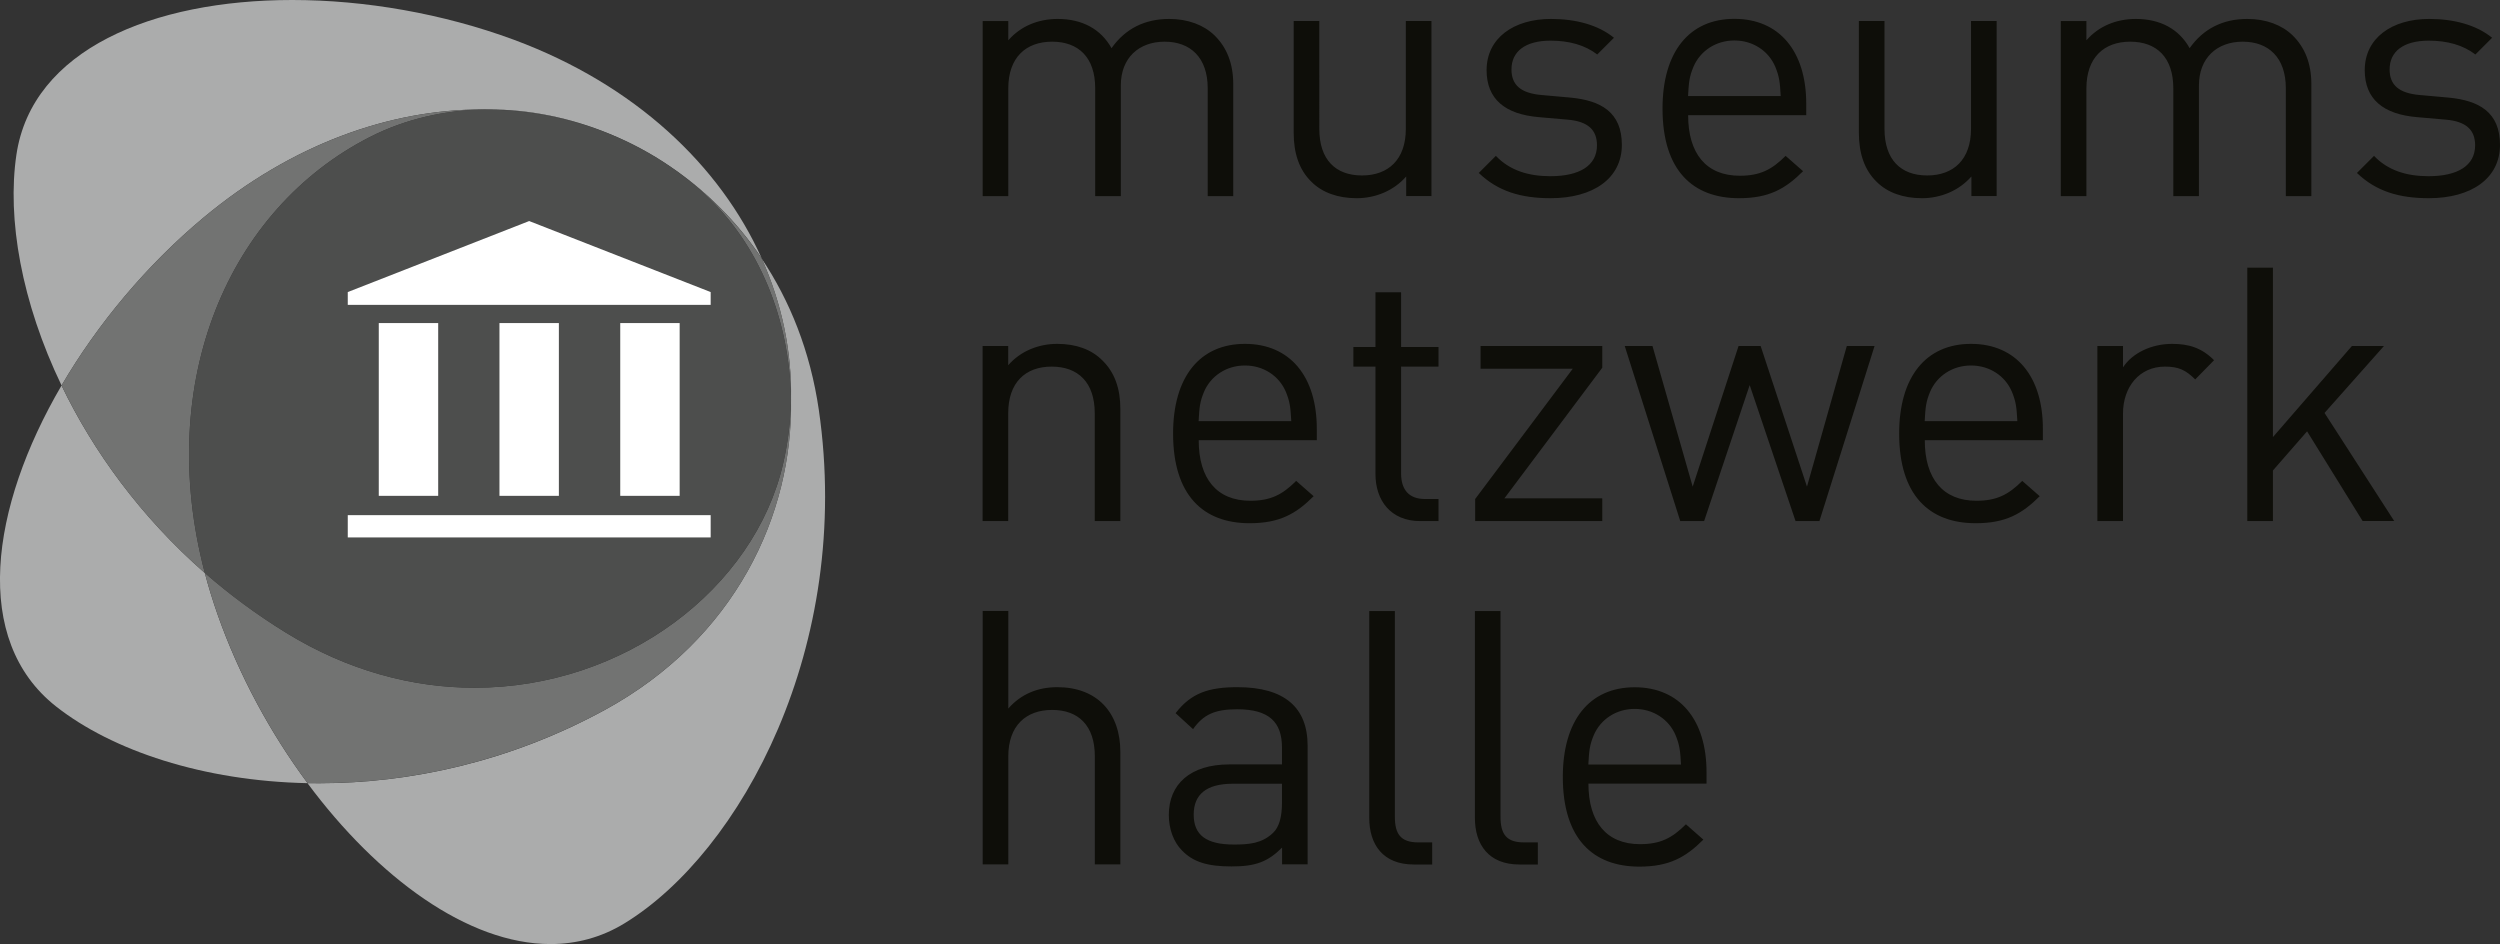
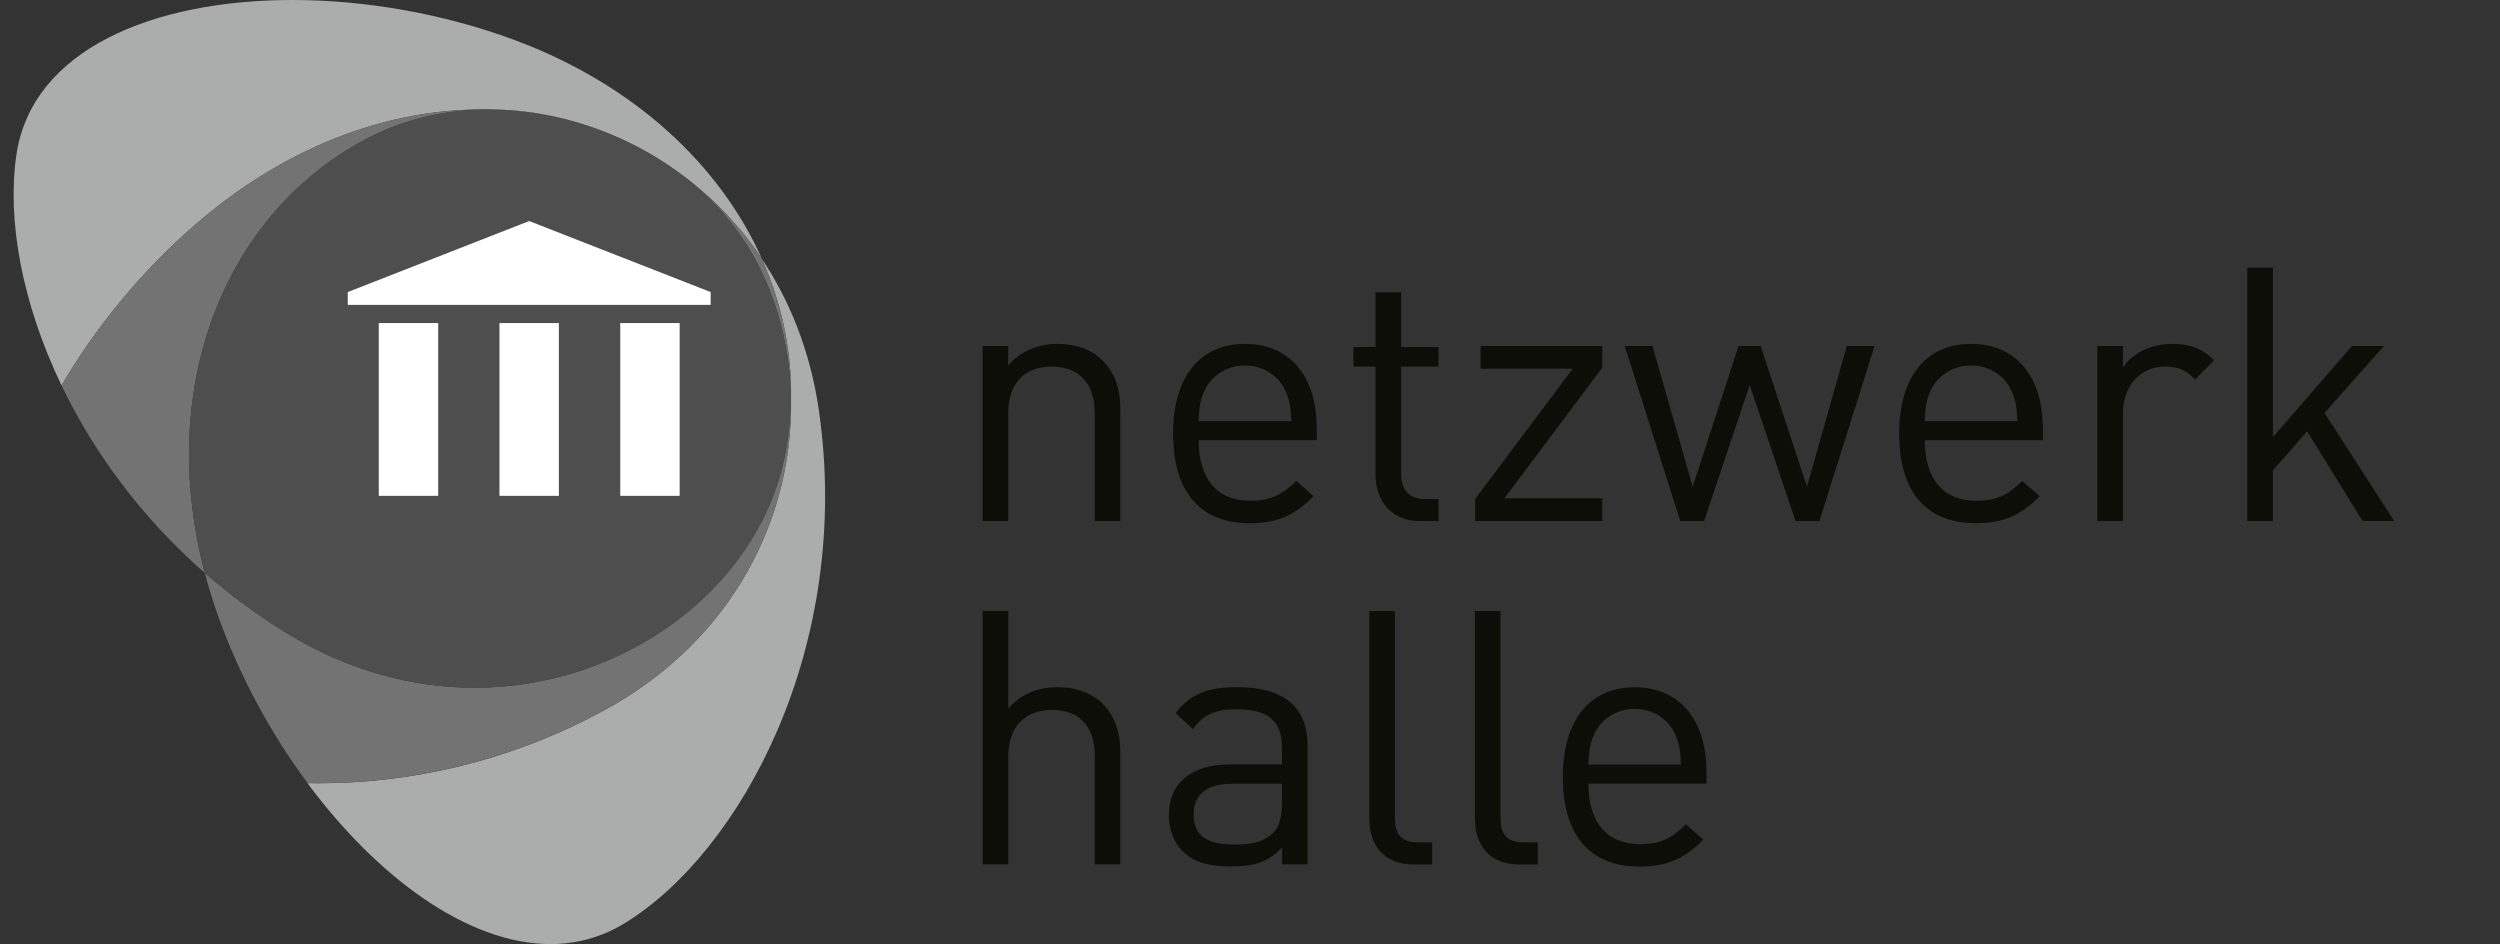
<svg xmlns="http://www.w3.org/2000/svg" id="Ebene_1" version="1.1" viewBox="0 0 269.29 101.69">
  <rect x="0" y="0" width="269.29" height="101.69" fill="#333333" stroke="none" />
  <defs>
    <style> .st0 { fill: #727372; } .st1 { fill: #abacac; } .st2 { fill: #fff; } .st3 { fill: #0e0e09; } .st4 { fill: #4d4e4d; } </style>
  </defs>
  <g id="Ebene_11" data-name="Ebene_1">
    <g>
-       <path class="st1" d="M6.63,41.52c-7.72,13.2-9.67,27.42-.6,34.57,6.06,4.77,15.87,8.04,27.1,8.27-4.01-5.4-7.39-11.64-9.67-18.1-.54-1.52-1-3.04-1.4-4.54-6.9-6.04-12.02-13.11-15.43-20.19" />
      <path class="st1" d="M82.04,27.84c2.18,4.86,3.26,10.01,3.16,15.17.23,12.4-6,25.79-20.05,33.46-10.26,5.6-21.01,7.9-30.78,7.9-.42,0-.83,0-1.25-.01,7.54,10.16,17.29,17.33,26.17,17.33,2.78,0,5.48-.7,7.99-2.24,12.5-7.64,24.62-29.82,20.92-55.3-.92-6.31-3.12-11.77-6.17-16.32" />
      <path class="st0" d="M85.21,43.02c-.05,2.3-.32,4.59-.84,6.86-3.1,13.55-17.13,24.2-33.26,24.2-6.62,0-13.6-1.8-20.31-5.93-3.17-1.96-6.09-4.12-8.74-6.44.4,1.5.86,3.02,1.4,4.54,2.29,6.46,5.66,12.7,9.67,18.1.41,0,.83.01,1.25.01,9.77,0,20.52-2.31,30.78-7.9,14.05-7.67,20.28-21.05,20.05-33.46" />
      <path class="st1" d="M31.48,0C16.44,0,3.45,5.37,1.77,16.65c-1.03,6.92.55,15.91,4.86,24.87,3.87-6.62,9.18-12.98,15.28-18.07,9.51-7.93,20.09-11.66,29.96-11.66h.81c4.34,0,8.77.89,12.98,2.63,2.28.93,4.46,2.1,6.5,3.49,3.77,2.55,7.17,5.87,9.89,9.92-4.48-9.98-13.61-18.69-26.7-23.55C47.71,1.46,39.32,0,31.48,0" />
      <path class="st0" d="M65.66,14.43c2.24.93,4.43,2.09,6.5,3.49-2.03-1.4-4.21-2.56-6.5-3.49M51.87,11.79c-9.86,0-20.45,3.73-29.96,11.66-6.1,5.09-11.41,11.45-15.28,18.07,3.41,7.09,8.53,14.16,15.43,20.2-5.42-20.65,2.57-39.2,17.78-46.96,3.81-1.94,8.07-2.91,12.46-2.97h-.43" />
      <path class="st0" d="M72.16,17.92c1.31.9,2.56,1.89,3.74,2.98,5.9,5.43,9.15,13.54,9.31,22.12.1-5.16-.98-10.32-3.16-15.17-2.72-4.05-6.11-7.37-9.89-9.92M52.68,11.79h-.38c4.69.05,9.21.95,13.36,2.63-4.21-1.74-8.65-2.63-12.98-2.63" />
      <path class="st4" d="M52.3,11.79c-4.38.05-8.65,1.03-12.46,2.97-15.21,7.75-23.2,26.31-17.78,46.96,2.65,2.32,5.56,4.48,8.74,6.43,6.71,4.13,13.69,5.93,20.31,5.93,16.13,0,30.16-10.65,33.26-24.2.52-2.27.79-4.57.84-6.86-.16-8.58-3.41-16.69-9.31-22.12-1.18-1.09-2.43-2.08-3.74-2.98-2.07-1.4-4.25-2.56-6.5-3.49-4.15-1.69-8.67-2.58-13.36-2.63" />
      <polygon class="st2" points="76.55 32.84 76.55 31.46 57 23.81 37.46 31.46 37.46 32.84 76.55 32.84" />
-       <rect class="st2" x="37.46" y="55.49" width="39.09" height="2.4" />
      <rect class="st2" x="40.8" y="34.8" width="6.4" height="18.61" />
      <rect class="st2" x="53.8" y="34.8" width="6.4" height="18.61" />
      <rect class="st2" x="66.81" y="34.8" width="6.4" height="18.61" />
-       <path class="st3" d="M269.29,15.61c0-3.53-2.26-4.79-5.56-5.1l-3.03-.27c-2.38-.19-3.3-1.15-3.3-2.76,0-1.92,1.46-3.1,4.22-3.1,1.96,0,3.68.46,5.02,1.49l1.8-1.8c-1.69-1.38-4.1-2.03-6.78-2.03-4.03,0-6.94,2.07-6.94,5.52,0,3.1,1.96,4.75,5.64,5.06l3.1.27c2.19.19,3.15,1.11,3.15,2.76,0,2.22-1.92,3.33-5.02,3.33-2.34,0-4.37-.61-5.87-2.19l-1.84,1.84c2.07,1.99,4.56,2.72,7.74,2.72,4.56,0,7.67-2.11,7.67-5.75M248.97,21.13v-12.08c0-2.19-.69-3.95-2.03-5.25-1.15-1.11-2.84-1.76-4.87-1.76-2.65,0-4.75,1.07-6.21,3.15-1.15-2.07-3.18-3.15-5.79-3.15-2.11,0-3.99.77-5.33,2.3v-2.07h-2.76v18.86h2.76v-11.62c0-3.3,1.88-5.02,4.72-5.02s4.64,1.69,4.64,5.02v11.62h2.76v-11.92c0-2.99,1.96-4.72,4.72-4.72s4.64,1.69,4.64,5.02v11.62h2.76,0ZM215.07,21.13V2.26h-2.76v11.62c0,3.3-1.88,5.02-4.72,5.02s-4.6-1.69-4.6-5.02V2.26h-2.76v12.04c0,2.19.58,3.99,1.92,5.29,1.15,1.15,2.84,1.76,4.87,1.76s3.99-.81,5.33-2.34v2.11h2.73ZM191.8,10.35h-9.97c.08-1.53.15-2.11.58-3.15.73-1.72,2.42-2.84,4.41-2.84s3.68,1.11,4.41,2.84c.42,1.04.5,1.61.58,3.15M194.56,12.42v-1.26c0-5.6-2.87-9.13-7.74-9.13s-7.74,3.57-7.74,9.66c0,6.67,3.26,9.66,8.24,9.66,3.22,0,4.99-1,6.9-2.91l-1.88-1.65c-1.49,1.49-2.76,2.14-4.94,2.14-3.61,0-5.56-2.38-5.56-6.52h12.73,0ZM174.7,15.61c0-3.53-2.26-4.79-5.56-5.1l-3.03-.27c-2.38-.19-3.3-1.15-3.3-2.76,0-1.92,1.46-3.1,4.22-3.1,1.96,0,3.68.46,5.02,1.49l1.8-1.8c-1.69-1.38-4.1-2.03-6.78-2.03-4.03,0-6.94,2.07-6.94,5.52,0,3.1,1.96,4.75,5.64,5.06l3.1.27c2.19.19,3.15,1.11,3.15,2.76,0,2.22-1.92,3.33-5.02,3.33-2.34,0-4.37-.61-5.87-2.19l-1.84,1.84c2.07,1.99,4.56,2.72,7.74,2.72,4.56,0,7.67-2.11,7.67-5.75M154.19,21.13V2.26h-2.76v11.62c0,3.3-1.88,5.02-4.72,5.02s-4.6-1.69-4.6-5.02V2.26h-2.76v12.04c0,2.19.58,3.99,1.92,5.29,1.15,1.15,2.84,1.76,4.87,1.76s3.99-.81,5.33-2.34v2.11h2.73ZM132.84,21.13v-12.08c0-2.19-.69-3.95-2.03-5.25-1.15-1.11-2.84-1.76-4.87-1.76-2.65,0-4.75,1.07-6.21,3.15-1.15-2.07-3.18-3.15-5.79-3.15-2.11,0-3.99.77-5.33,2.3v-2.07h-2.76v18.86h2.76v-11.62c0-3.3,1.88-5.02,4.72-5.02s4.64,1.69,4.64,5.02v11.62h2.76v-11.92c0-2.99,1.96-4.72,4.72-4.72s4.64,1.69,4.64,5.02v11.62h2.76,0Z" />
      <path class="st3" d="M257.9,56.13l-7.51-11.65,6.4-7.21h-3.45l-8.51,9.81v-18.25h-2.76v27.3h2.76v-5.45l3.68-4.22,5.98,9.66h3.41ZM238.49,38.8c-1.34-1.34-2.72-1.76-4.52-1.76-2.19,0-4.26.96-5.29,2.53v-2.3h-2.76v18.86h2.76v-11.58c0-2.87,1.76-5.06,4.52-5.06,1.46,0,2.22.35,3.26,1.38l2.03-2.07h0ZM217.29,45.36h-9.97c.08-1.53.15-2.11.58-3.15.73-1.72,2.42-2.84,4.41-2.84s3.68,1.11,4.41,2.84c.42,1.04.5,1.61.58,3.15M220.05,47.43v-1.26c0-5.6-2.87-9.13-7.74-9.13s-7.74,3.57-7.74,9.66c0,6.67,3.26,9.66,8.24,9.66,3.22,0,4.99-1,6.9-2.91l-1.88-1.65c-1.49,1.49-2.76,2.14-4.94,2.14-3.6,0-5.56-2.38-5.56-6.52h12.73,0ZM201.92,37.27h-2.99l-4.29,15.15-4.99-15.15h-2.38l-4.94,15.15-4.33-15.15h-2.99l5.98,18.86h2.57l4.91-14.65,4.94,14.65h2.57l5.94-18.86h0ZM172.59,56.13v-2.45h-10.54l10.54-14.07v-2.34h-13.11v2.45h9.93l-10.51,14.03v2.38h13.69ZM154.95,56.13v-2.38h-1.46c-1.76,0-2.57-1.04-2.57-2.76v-11.5h4.03v-2.11h-4.03v-5.9h-2.76v5.9h-2.38v2.11h2.38v11.58c0,2.8,1.61,5.06,4.83,5.06h1.96ZM139.08,45.36h-9.97c.08-1.53.15-2.11.58-3.15.73-1.72,2.42-2.84,4.41-2.84s3.68,1.11,4.41,2.84c.42,1.04.5,1.61.58,3.15M141.84,47.43v-1.26c0-5.6-2.87-9.13-7.74-9.13s-7.74,3.57-7.74,9.66c0,6.67,3.26,9.66,8.24,9.66,3.22,0,4.99-1,6.9-2.91l-1.88-1.65c-1.49,1.49-2.76,2.14-4.94,2.14-3.61,0-5.56-2.38-5.56-6.52h12.73,0ZM120.68,56.13v-12.08c0-2.19-.61-3.95-1.96-5.25-1.15-1.15-2.8-1.76-4.83-1.76s-3.95.77-5.29,2.3v-2.07h-2.76v18.86h2.76v-11.62c0-3.3,1.84-5.02,4.68-5.02s4.64,1.69,4.64,5.02v11.62h2.76Z" />
      <path class="st3" d="M181.06,82.35h-9.97c.08-1.54.15-2.11.58-3.15.73-1.72,2.42-2.84,4.41-2.84s3.68,1.11,4.41,2.84c.42,1.04.5,1.61.58,3.15M183.82,84.42v-1.26c0-5.6-2.87-9.13-7.74-9.13s-7.74,3.57-7.74,9.66c0,6.67,3.26,9.66,8.24,9.66,3.22,0,4.99-1,6.9-2.91l-1.88-1.65c-1.49,1.49-2.76,2.14-4.94,2.14-3.61,0-5.56-2.38-5.56-6.52h12.73,0ZM165.65,93.12v-2.38h-1.49c-1.92,0-2.53-.92-2.53-2.76v-22.16h-2.76v22.28c0,2.88,1.49,5.02,4.79,5.02h2ZM154.27,93.12v-2.38h-1.49c-1.92,0-2.53-.92-2.53-2.76v-22.16h-2.76v22.28c0,2.88,1.49,5.02,4.79,5.02h2ZM138.09,86.45c0,1.57-.31,2.65-.96,3.26-1.19,1.15-2.61,1.26-4.22,1.26-2.99,0-4.33-1.03-4.33-3.22s1.38-3.33,4.22-3.33h5.29v2.03h0ZM140.85,93.12v-12.81c0-4.1-2.49-6.29-7.55-6.29-3.07,0-4.99.61-6.67,2.8l1.88,1.72c1.11-1.57,2.34-2.14,4.75-2.14,3.45,0,4.83,1.38,4.83,4.14v1.8h-5.67c-4.22,0-6.52,2.14-6.52,5.44,0,1.49.5,2.91,1.42,3.83,1.19,1.23,2.72,1.72,5.33,1.72s3.91-.5,5.45-2.03v1.8h2.76,0ZM120.68,93.12v-12.12c0-4.26-2.53-6.98-6.78-6.98-2.11,0-3.91.73-5.29,2.3v-10.51h-2.76v27.3h2.76v-11.65c0-3.26,1.88-4.99,4.72-4.99s4.6,1.69,4.6,4.99v11.65h2.76,0Z" />
    </g>
  </g>
</svg>